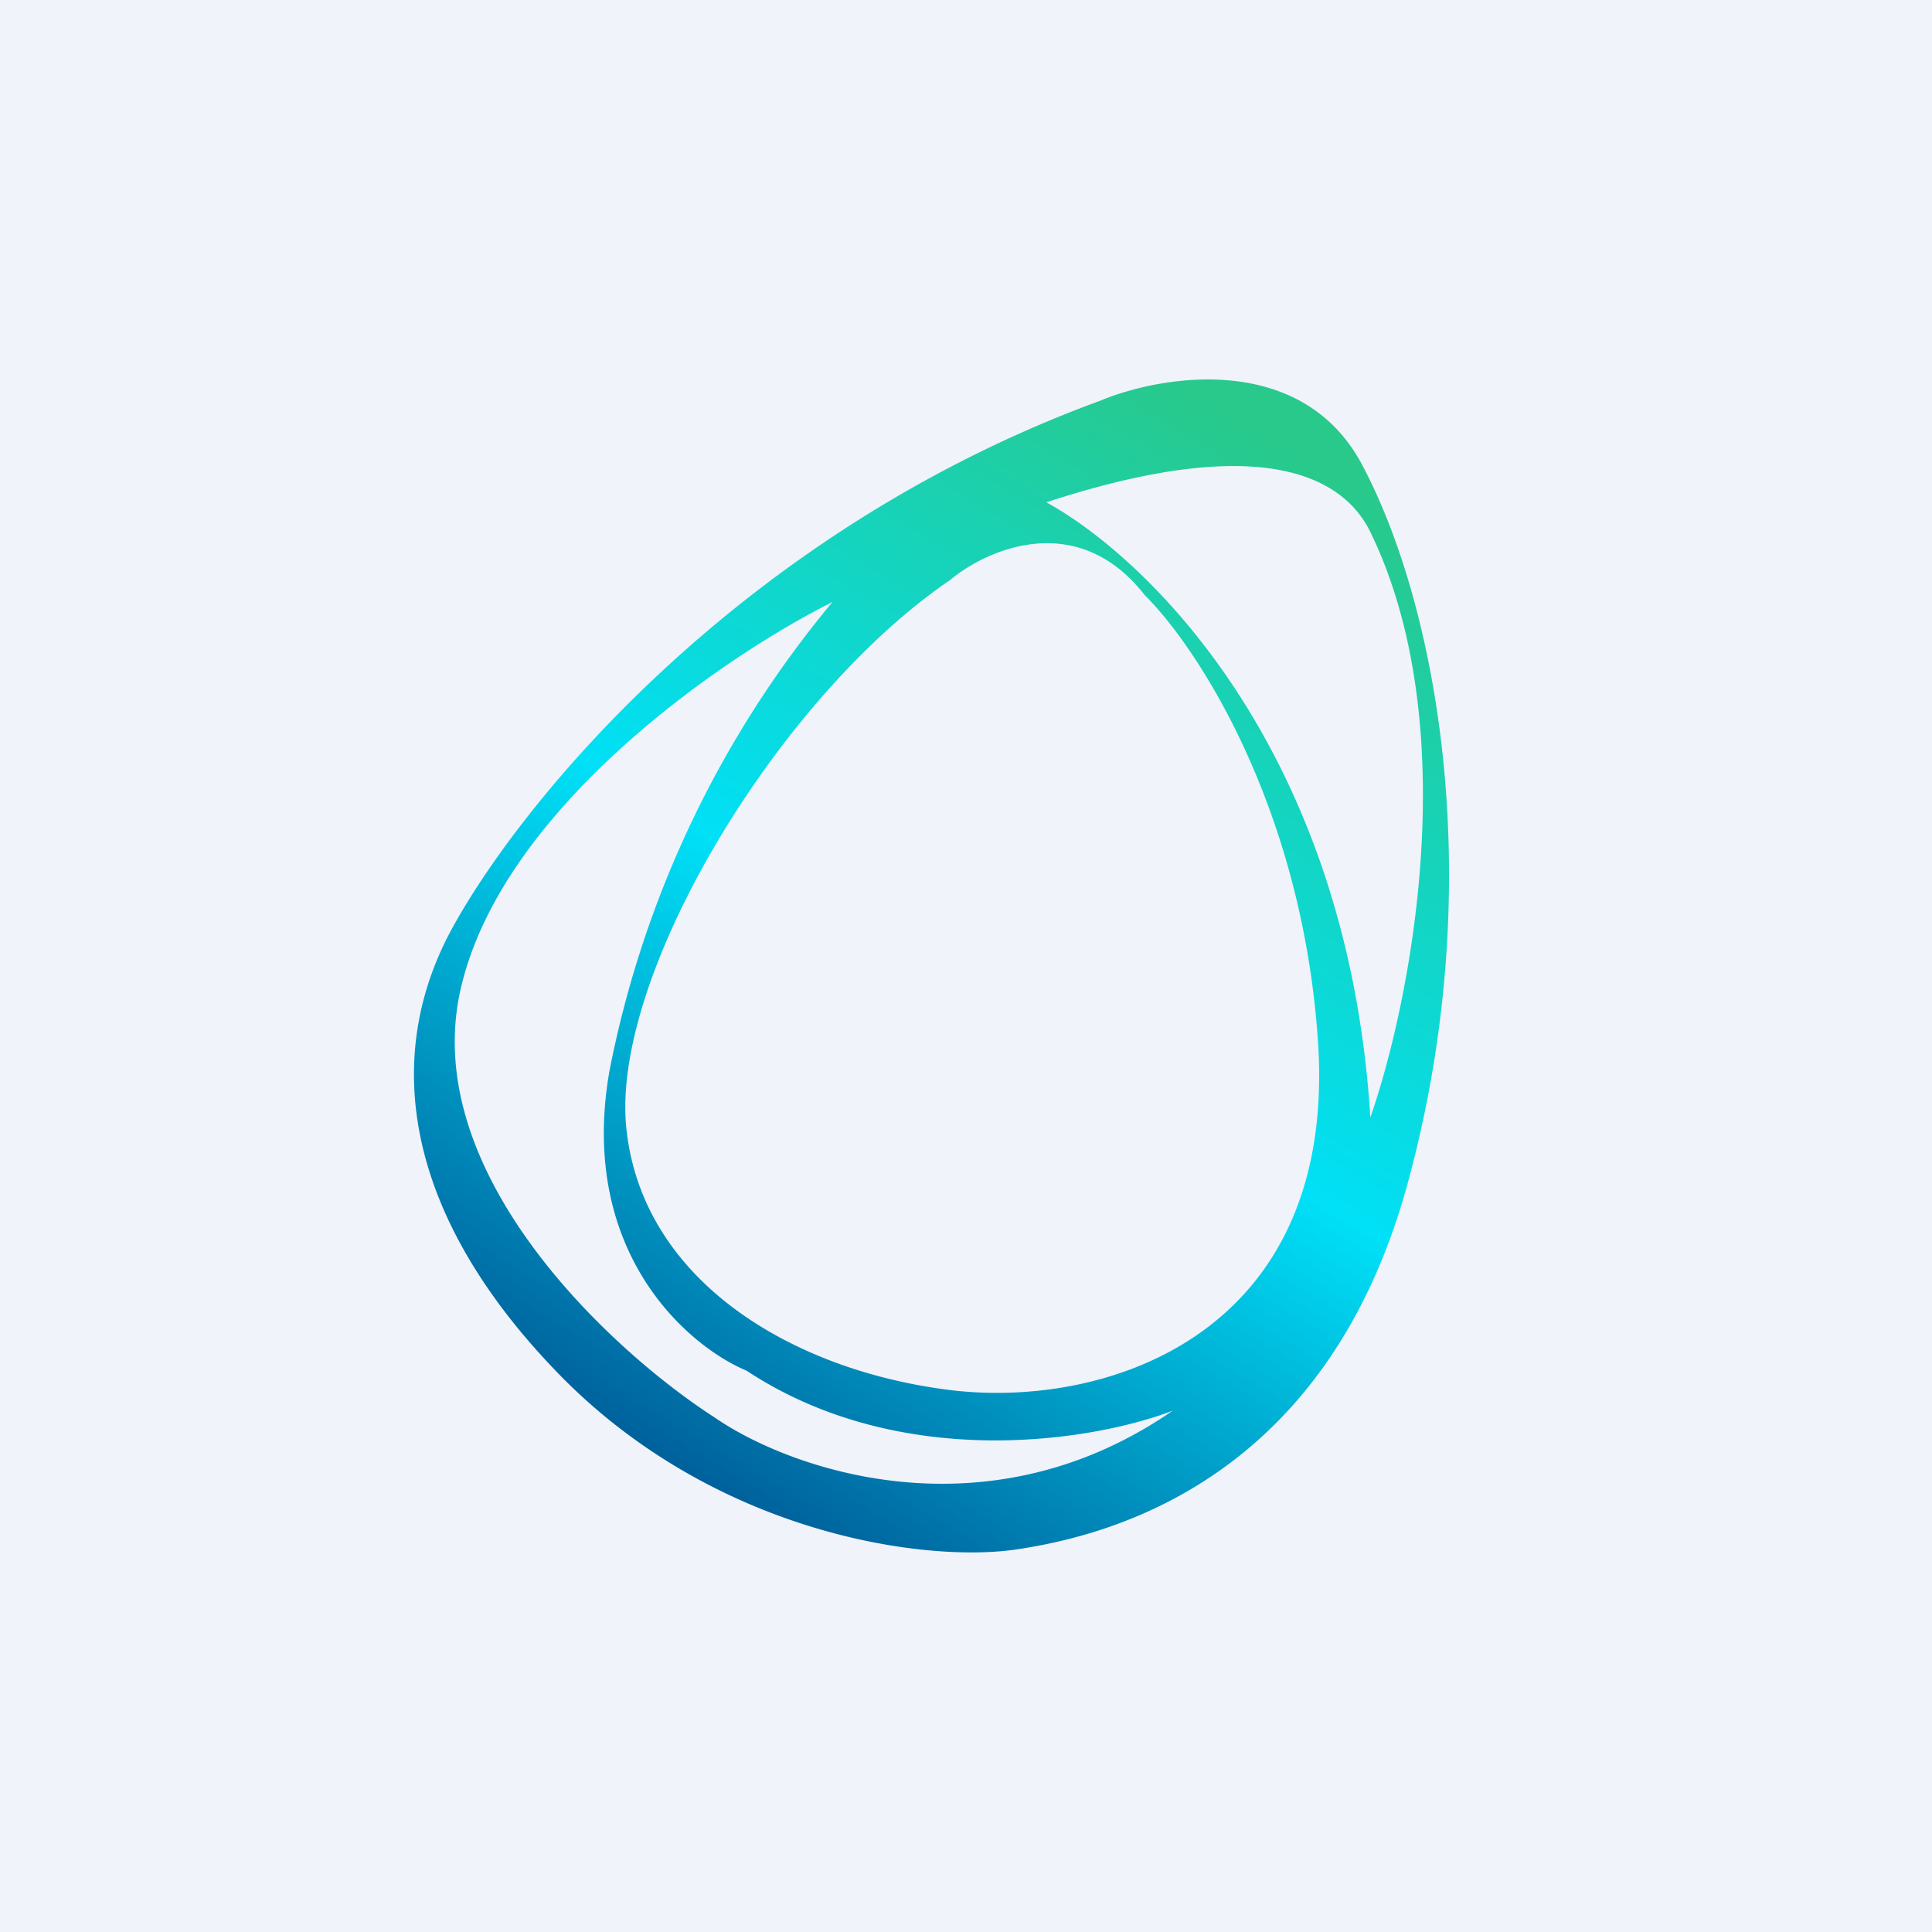
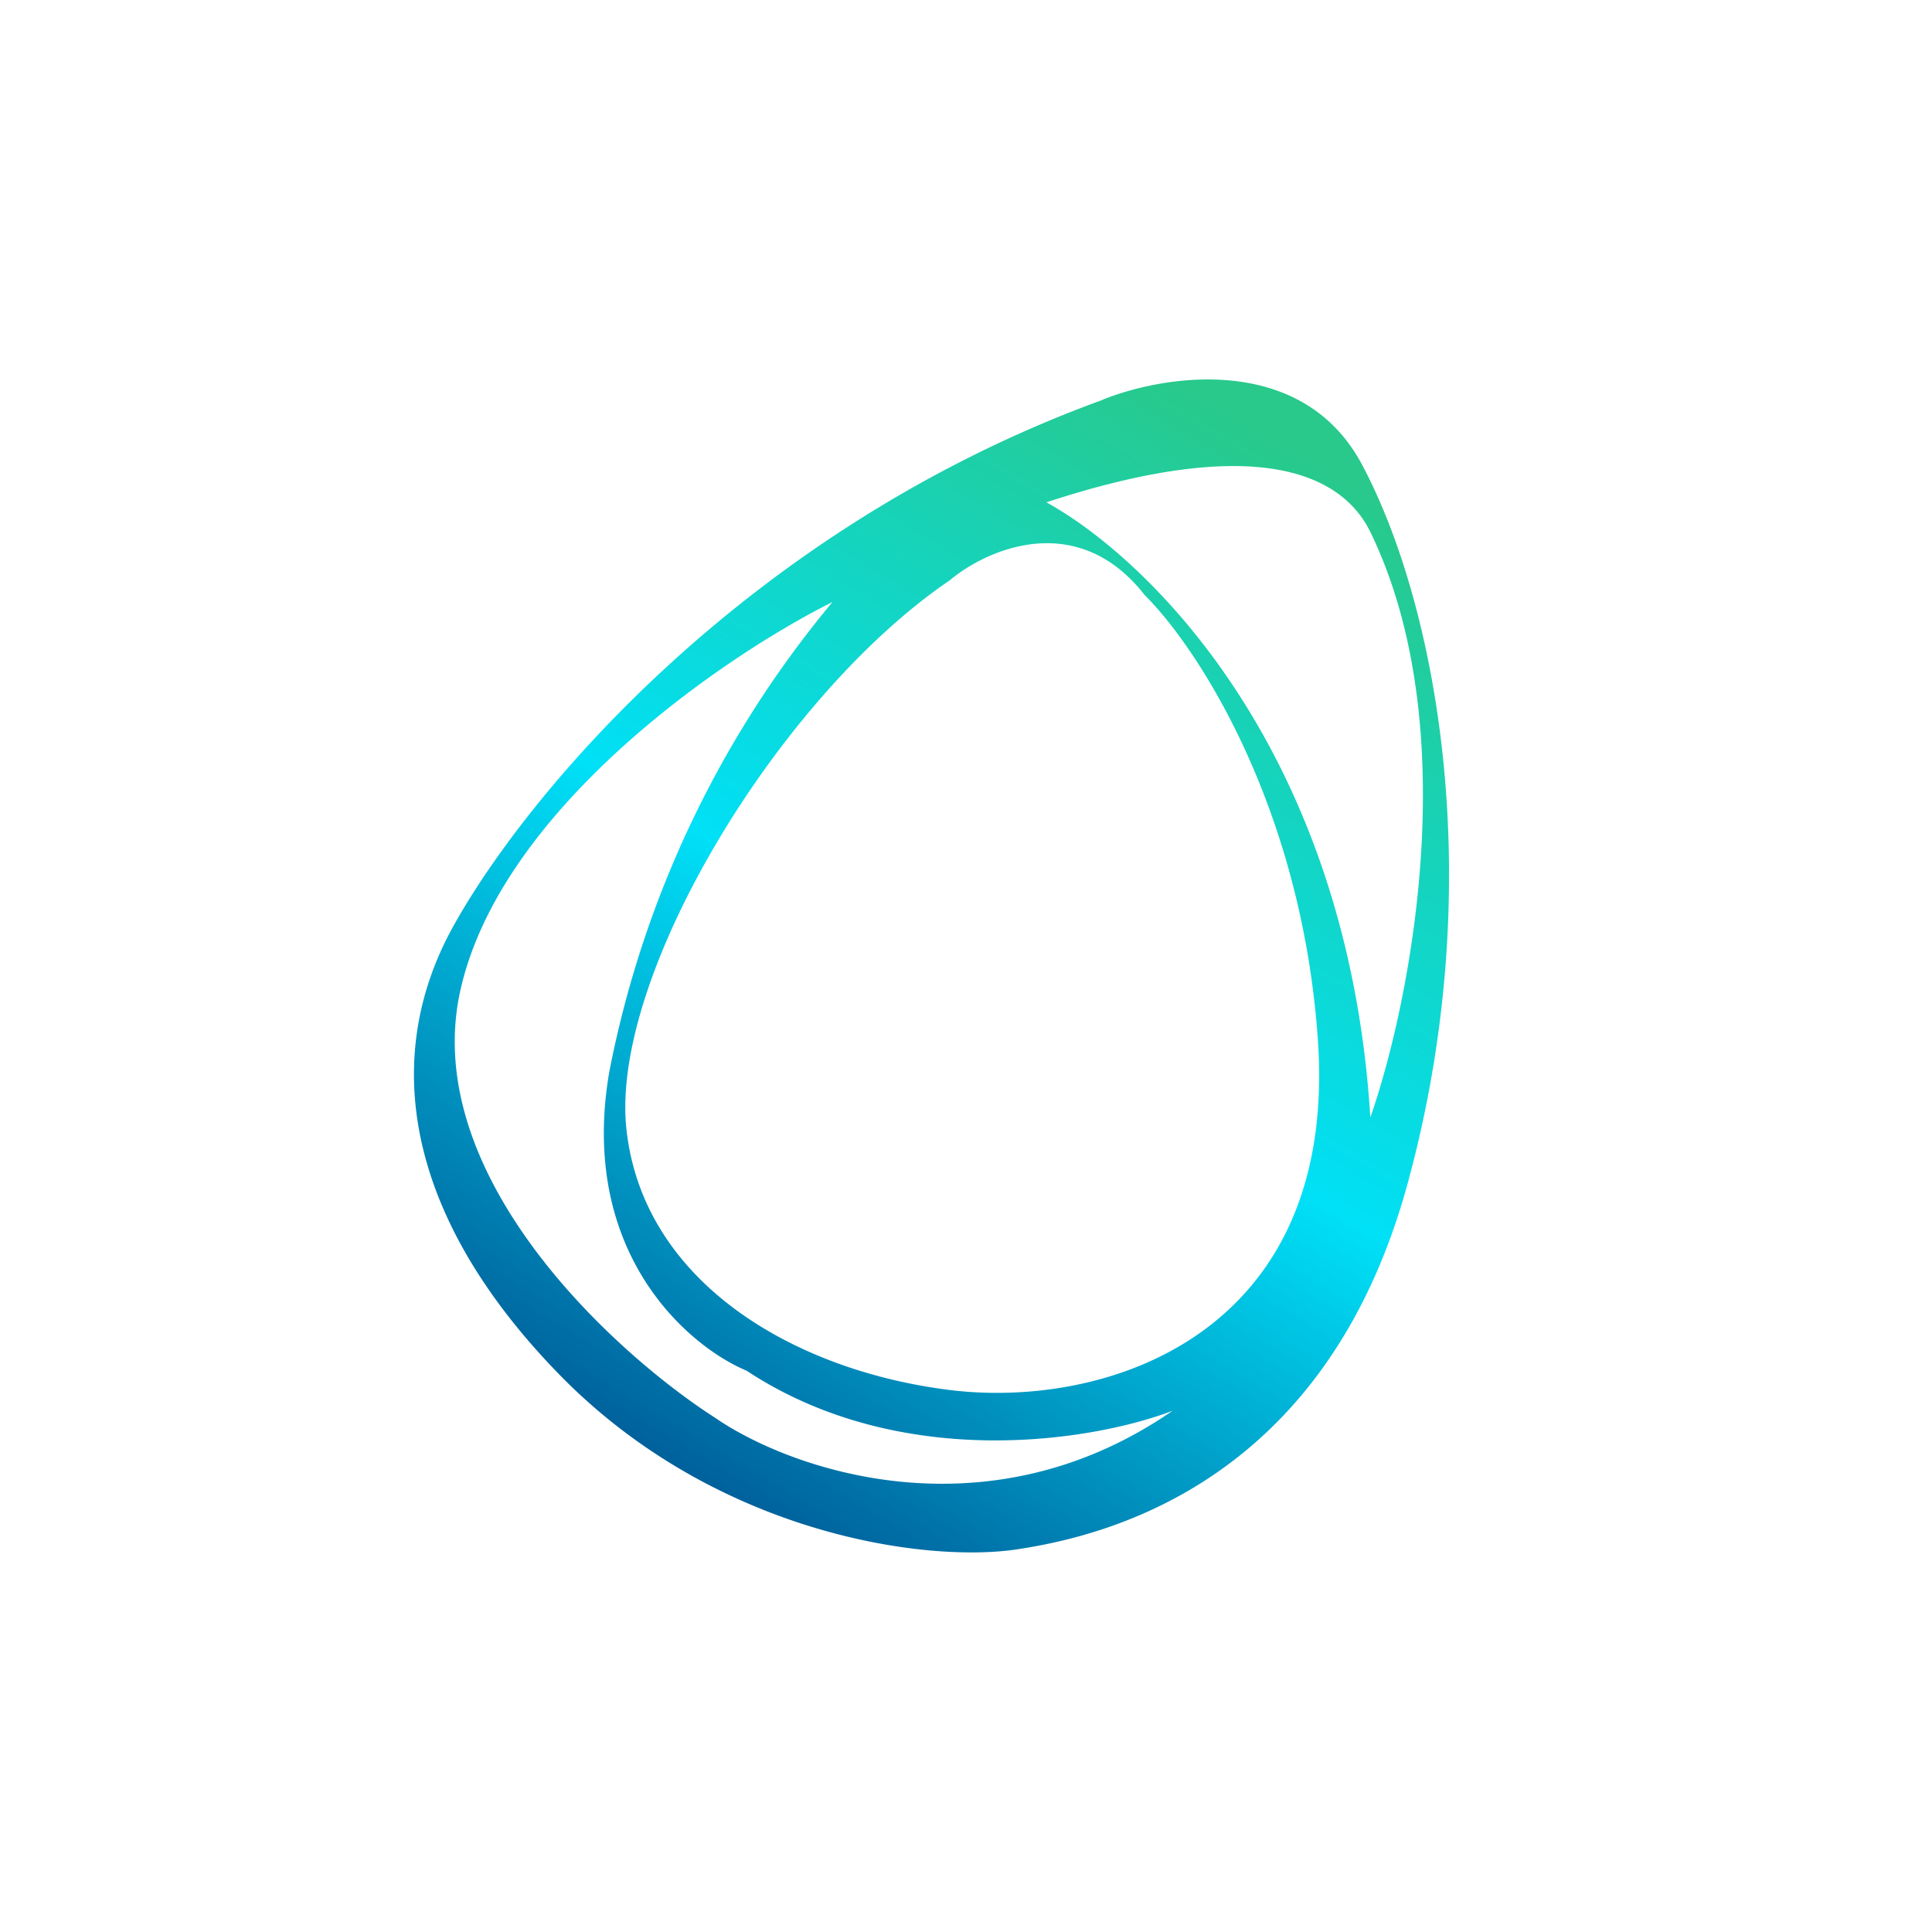
<svg xmlns="http://www.w3.org/2000/svg" width="56" height="56" viewBox="0 0 56 56">
-   <path fill="#F0F3FA" d="M0 0h56v56H0z" />
  <path fill-rule="evenodd" d="M31.95 11.59c1.8-.73 5.8-1.37 7.53 1.88 2.17 4.07 3.69 12.13 1.33 20.8-2.35 8.67-8.67 10.24-11.34 10.64-2.67.4-8.73-.45-13.23-5.04-4.5-4.6-5.23-9.23-3.08-13.06 2.14-3.84 8.52-11.48 18.8-15.22Zm7.77 3.83c2.76 5.68 1.15 13.68 0 16.97-.66-10.66-6.46-16.22-9.39-17.83 6.8-2.23 8.77-.41 9.39.86ZM13.33 28.77c1.14-5.31 7.67-9.76 10.8-11.32a30.28 30.28 0 0 0-6.47 13.62c-.9 5.23 2.28 7.95 3.98 8.66 4.52 2.98 10.12 2.02 12.35 1.16-5.4 3.73-11.1 1.7-13.27.2-2.94-1.89-8.52-7-7.39-12.32Zm14.2-11.95c1.07-.9 3.7-2.07 5.65.43 1.48 1.46 4.55 6.08 5.02 12.9.59 8.54-6.14 10.7-10.67 10.14-4.52-.56-8.88-3.12-9.37-7.54-.5-4.43 4.41-12.56 9.37-15.93Z" fill="url(#aqnorygen)" />
  <defs>
    <linearGradient id="aqnorygen" x1="36.26" y1="12.42" x2="18.26" y2="42.56" gradientUnits="userSpaceOnUse">
      <stop stop-color="#28C98B" />
      <stop offset=".52" stop-color="#00E0F7" />
      <stop offset="1" stop-color="#005B98" />
    </linearGradient>
  </defs>
</svg>